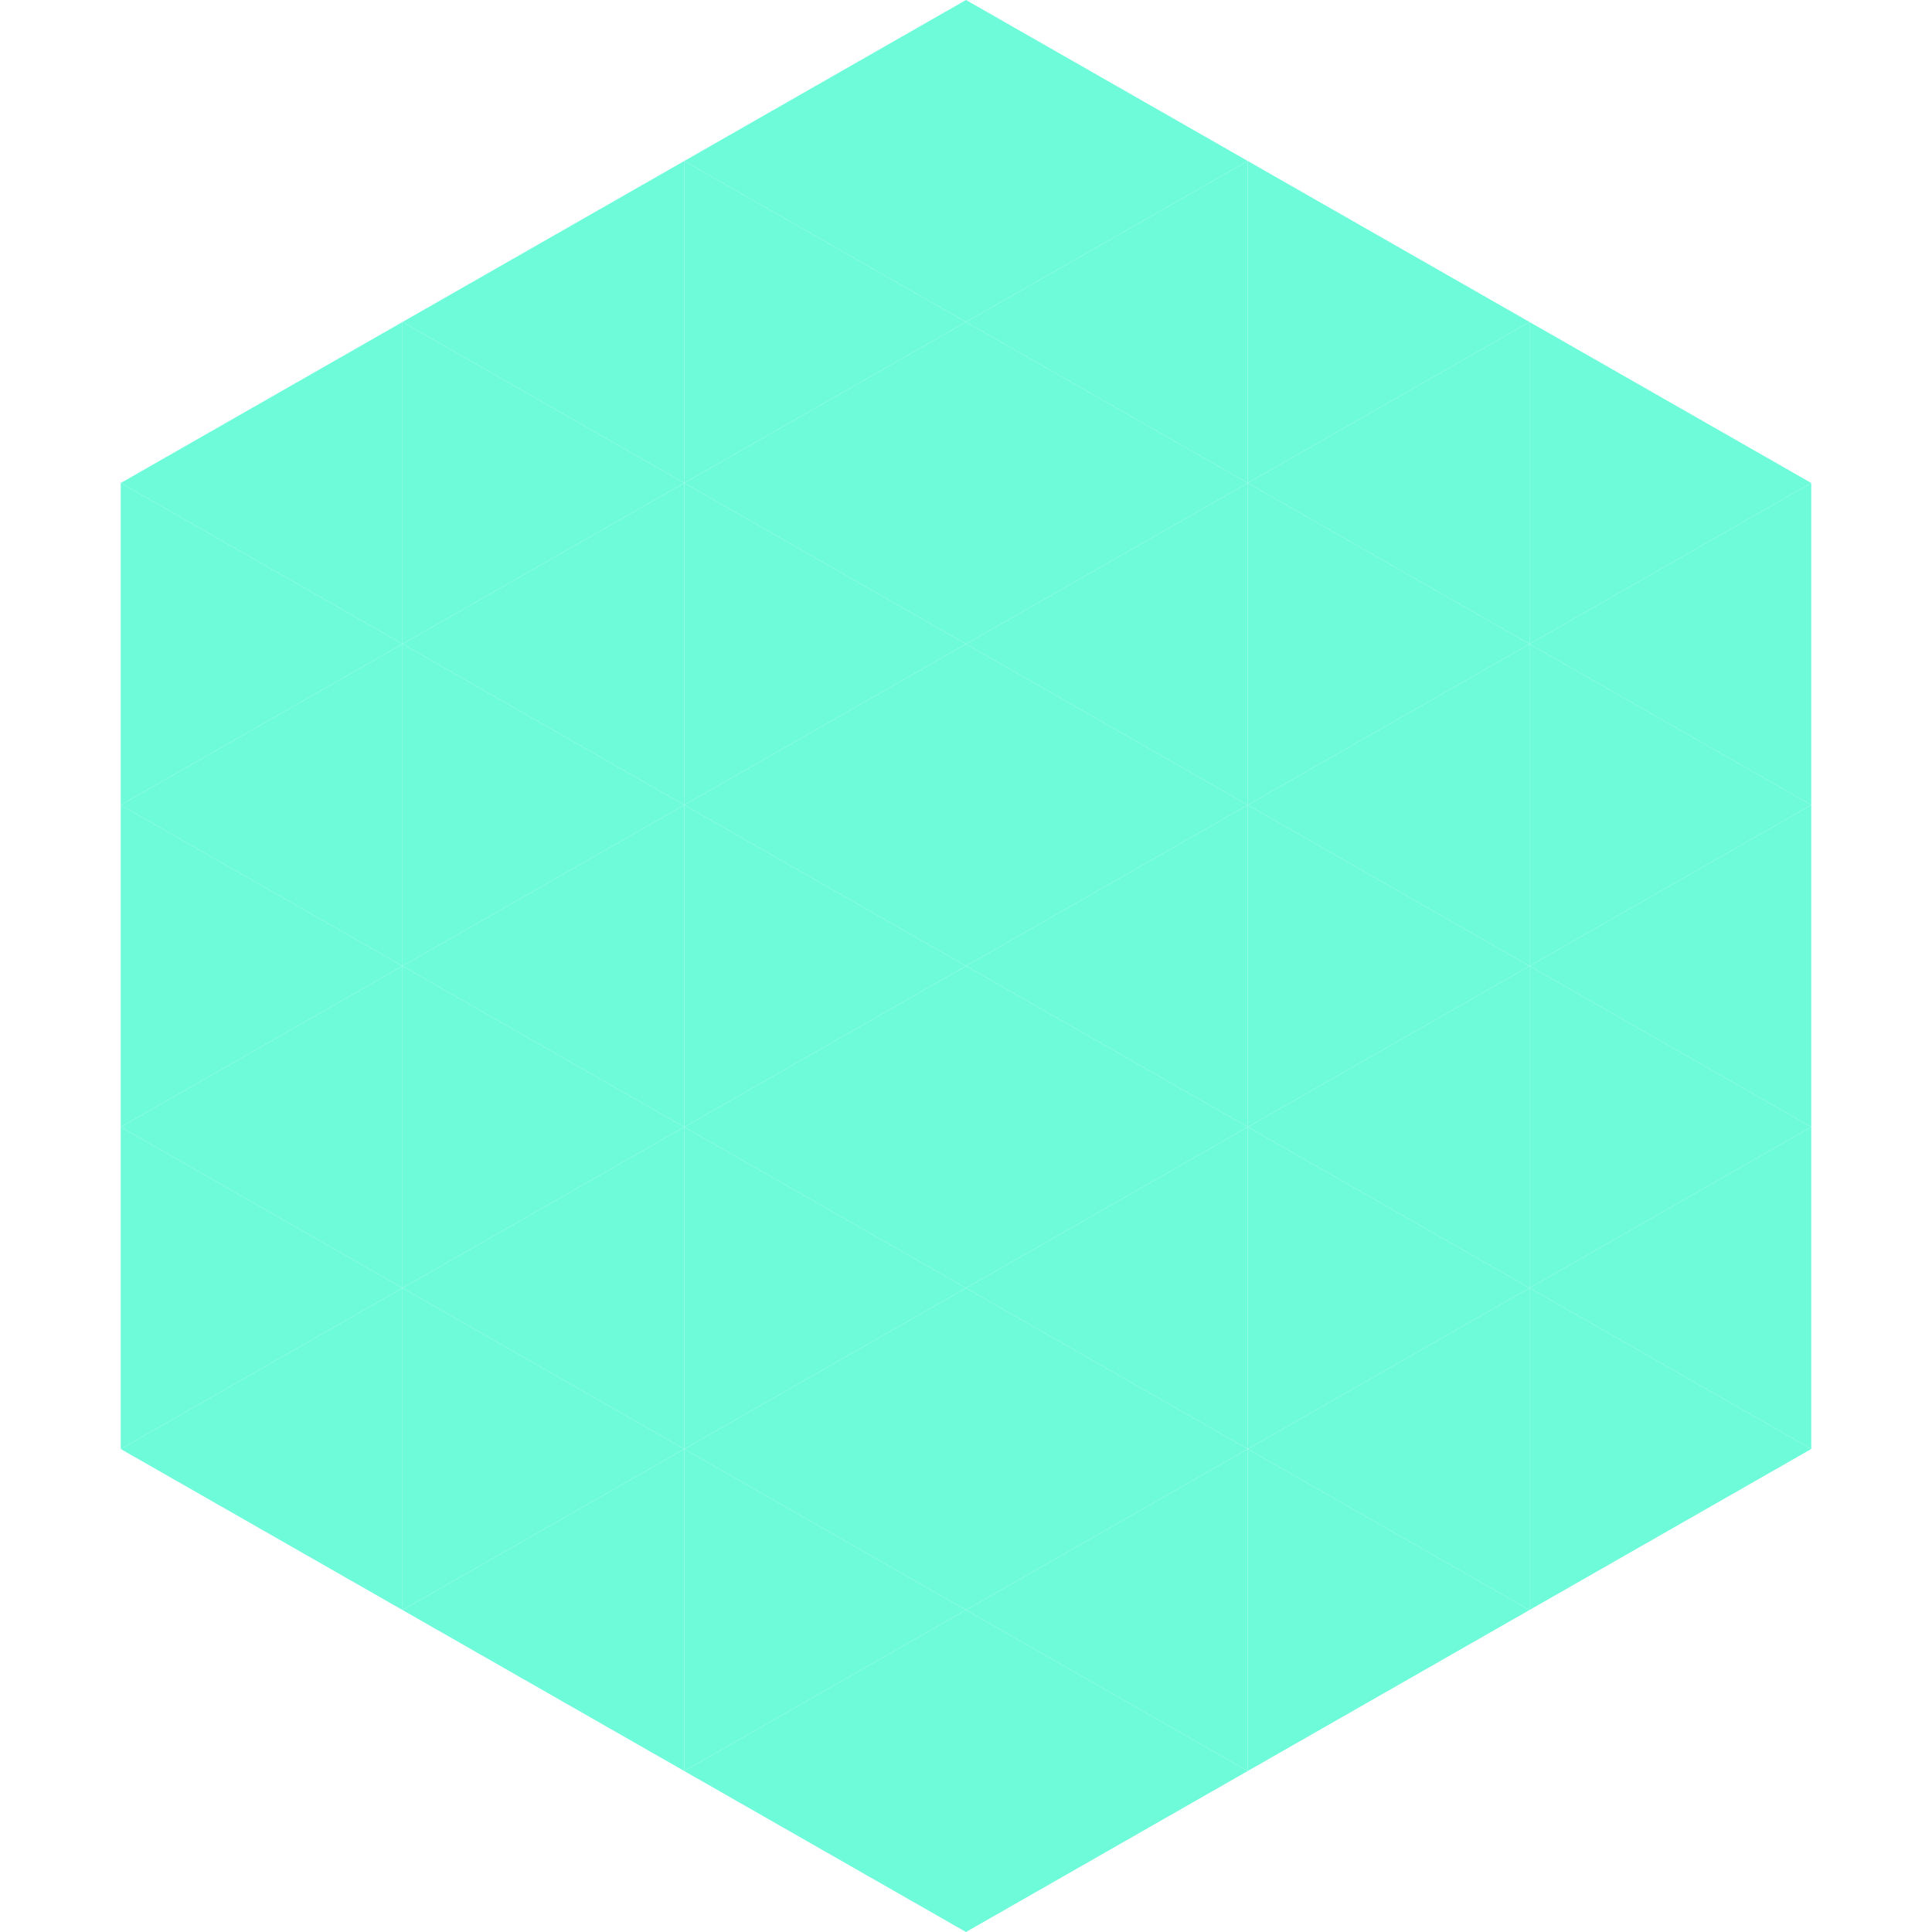
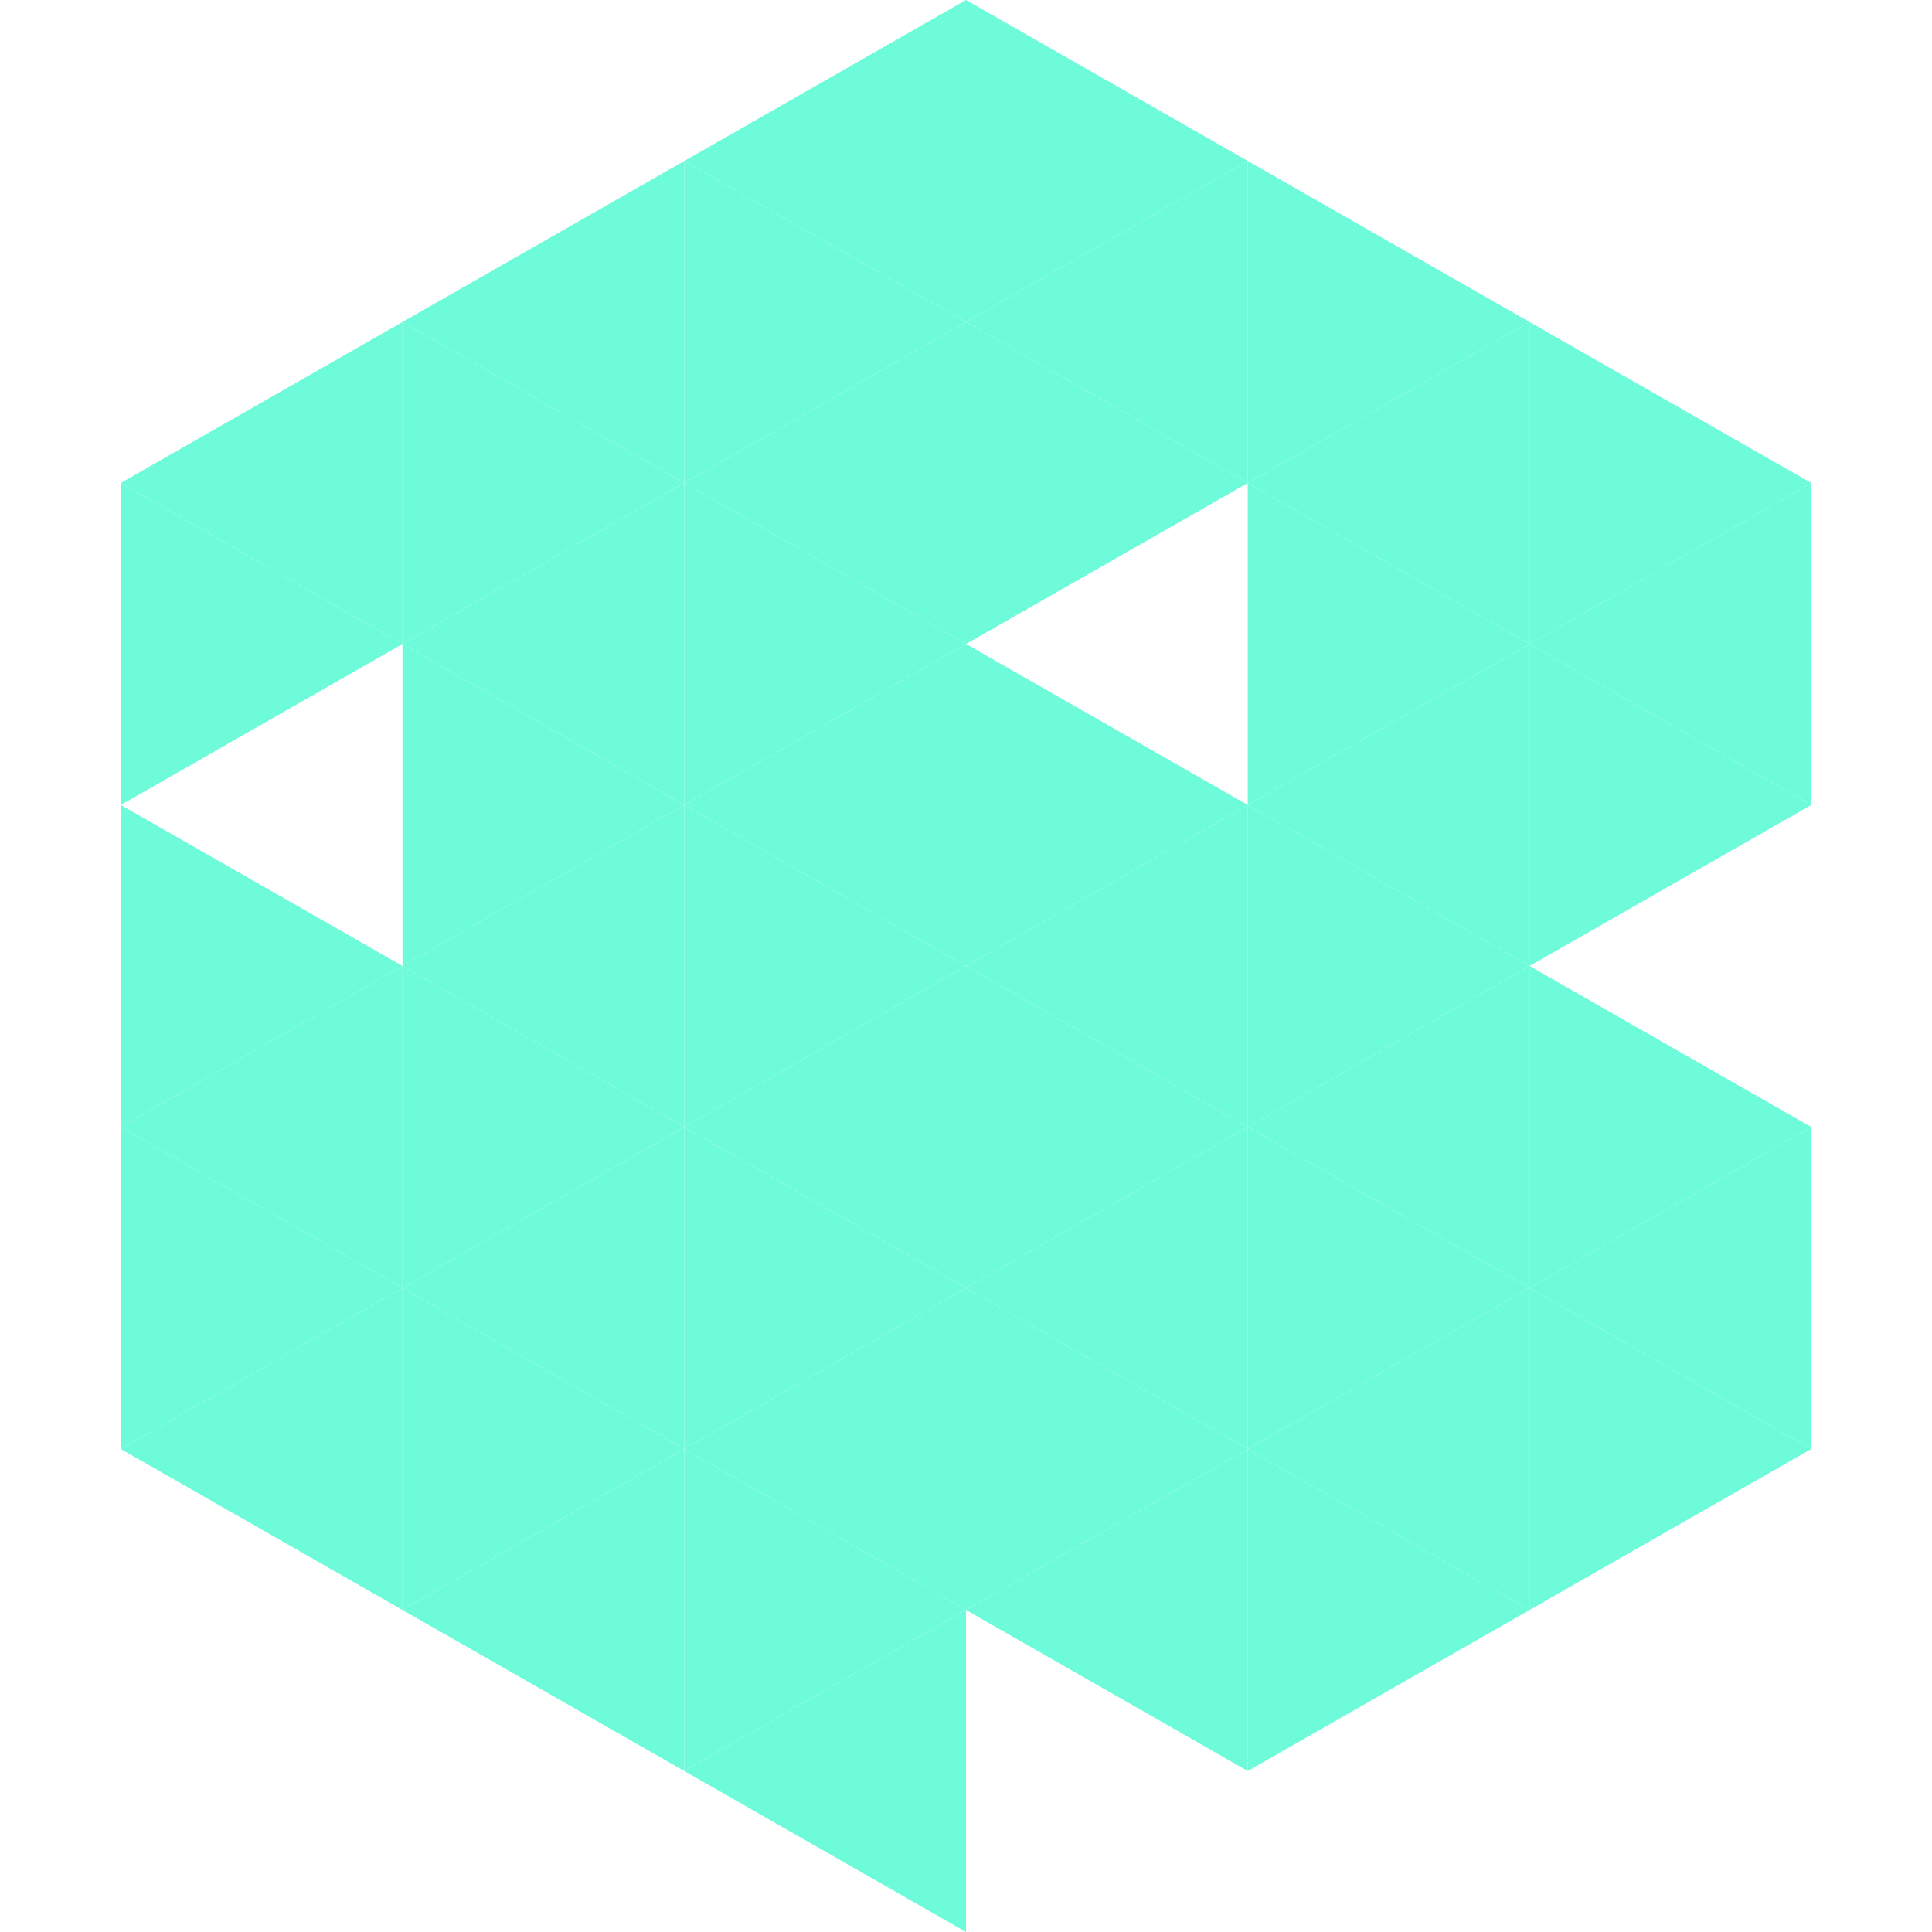
<svg xmlns="http://www.w3.org/2000/svg" width="240" height="240">
  <polygon points="50,40 15,60 50,80" style="fill:rgb(109,251,218)" />
  <polygon points="190,40 225,60 190,80" style="fill:rgb(109,251,218)" />
  <polygon points="15,60 50,80 15,100" style="fill:rgb(109,251,218)" />
  <polygon points="225,60 190,80 225,100" style="fill:rgb(109,251,218)" />
-   <polygon points="50,80 15,100 50,120" style="fill:rgb(109,251,218)" />
  <polygon points="190,80 225,100 190,120" style="fill:rgb(109,251,218)" />
  <polygon points="15,100 50,120 15,140" style="fill:rgb(109,251,218)" />
-   <polygon points="225,100 190,120 225,140" style="fill:rgb(109,251,218)" />
  <polygon points="50,120 15,140 50,160" style="fill:rgb(109,251,218)" />
  <polygon points="190,120 225,140 190,160" style="fill:rgb(109,251,218)" />
  <polygon points="15,140 50,160 15,180" style="fill:rgb(109,251,218)" />
  <polygon points="225,140 190,160 225,180" style="fill:rgb(109,251,218)" />
  <polygon points="50,160 15,180 50,200" style="fill:rgb(109,251,218)" />
  <polygon points="190,160 225,180 190,200" style="fill:rgb(109,251,218)" />
  <polygon points="15,180 50,200 15,220" style="fill:rgb(255,255,255); fill-opacity:0" />
  <polygon points="225,180 190,200 225,220" style="fill:rgb(255,255,255); fill-opacity:0" />
  <polygon points="50,0 85,20 50,40" style="fill:rgb(255,255,255); fill-opacity:0" />
  <polygon points="190,0 155,20 190,40" style="fill:rgb(255,255,255); fill-opacity:0" />
  <polygon points="85,20 50,40 85,60" style="fill:rgb(109,251,218)" />
  <polygon points="155,20 190,40 155,60" style="fill:rgb(109,251,218)" />
  <polygon points="50,40 85,60 50,80" style="fill:rgb(109,251,218)" />
  <polygon points="190,40 155,60 190,80" style="fill:rgb(109,251,218)" />
  <polygon points="85,60 50,80 85,100" style="fill:rgb(109,251,218)" />
  <polygon points="155,60 190,80 155,100" style="fill:rgb(109,251,218)" />
  <polygon points="50,80 85,100 50,120" style="fill:rgb(109,251,218)" />
  <polygon points="190,80 155,100 190,120" style="fill:rgb(109,251,218)" />
  <polygon points="85,100 50,120 85,140" style="fill:rgb(109,251,218)" />
  <polygon points="155,100 190,120 155,140" style="fill:rgb(109,251,218)" />
  <polygon points="50,120 85,140 50,160" style="fill:rgb(109,251,218)" />
  <polygon points="190,120 155,140 190,160" style="fill:rgb(109,251,218)" />
  <polygon points="85,140 50,160 85,180" style="fill:rgb(109,251,218)" />
  <polygon points="155,140 190,160 155,180" style="fill:rgb(109,251,218)" />
  <polygon points="50,160 85,180 50,200" style="fill:rgb(109,251,218)" />
  <polygon points="190,160 155,180 190,200" style="fill:rgb(109,251,218)" />
  <polygon points="85,180 50,200 85,220" style="fill:rgb(109,251,218)" />
  <polygon points="155,180 190,200 155,220" style="fill:rgb(109,251,218)" />
  <polygon points="120,0 85,20 120,40" style="fill:rgb(109,251,218)" />
  <polygon points="120,0 155,20 120,40" style="fill:rgb(109,251,218)" />
  <polygon points="85,20 120,40 85,60" style="fill:rgb(109,251,218)" />
  <polygon points="155,20 120,40 155,60" style="fill:rgb(109,251,218)" />
  <polygon points="120,40 85,60 120,80" style="fill:rgb(109,251,218)" />
  <polygon points="120,40 155,60 120,80" style="fill:rgb(109,251,218)" />
  <polygon points="85,60 120,80 85,100" style="fill:rgb(109,251,218)" />
-   <polygon points="155,60 120,80 155,100" style="fill:rgb(109,251,218)" />
  <polygon points="120,80 85,100 120,120" style="fill:rgb(109,251,218)" />
  <polygon points="120,80 155,100 120,120" style="fill:rgb(109,251,218)" />
  <polygon points="85,100 120,120 85,140" style="fill:rgb(109,251,218)" />
  <polygon points="155,100 120,120 155,140" style="fill:rgb(109,251,218)" />
  <polygon points="120,120 85,140 120,160" style="fill:rgb(109,251,218)" />
  <polygon points="120,120 155,140 120,160" style="fill:rgb(109,251,218)" />
  <polygon points="85,140 120,160 85,180" style="fill:rgb(109,251,218)" />
  <polygon points="155,140 120,160 155,180" style="fill:rgb(109,251,218)" />
  <polygon points="120,160 85,180 120,200" style="fill:rgb(109,251,218)" />
  <polygon points="120,160 155,180 120,200" style="fill:rgb(109,251,218)" />
  <polygon points="85,180 120,200 85,220" style="fill:rgb(109,251,218)" />
  <polygon points="155,180 120,200 155,220" style="fill:rgb(109,251,218)" />
  <polygon points="120,200 85,220 120,240" style="fill:rgb(109,251,218)" />
-   <polygon points="120,200 155,220 120,240" style="fill:rgb(109,251,218)" />
  <polygon points="85,220 120,240 85,260" style="fill:rgb(255,255,255); fill-opacity:0" />
-   <polygon points="155,220 120,240 155,260" style="fill:rgb(255,255,255); fill-opacity:0" />
</svg>